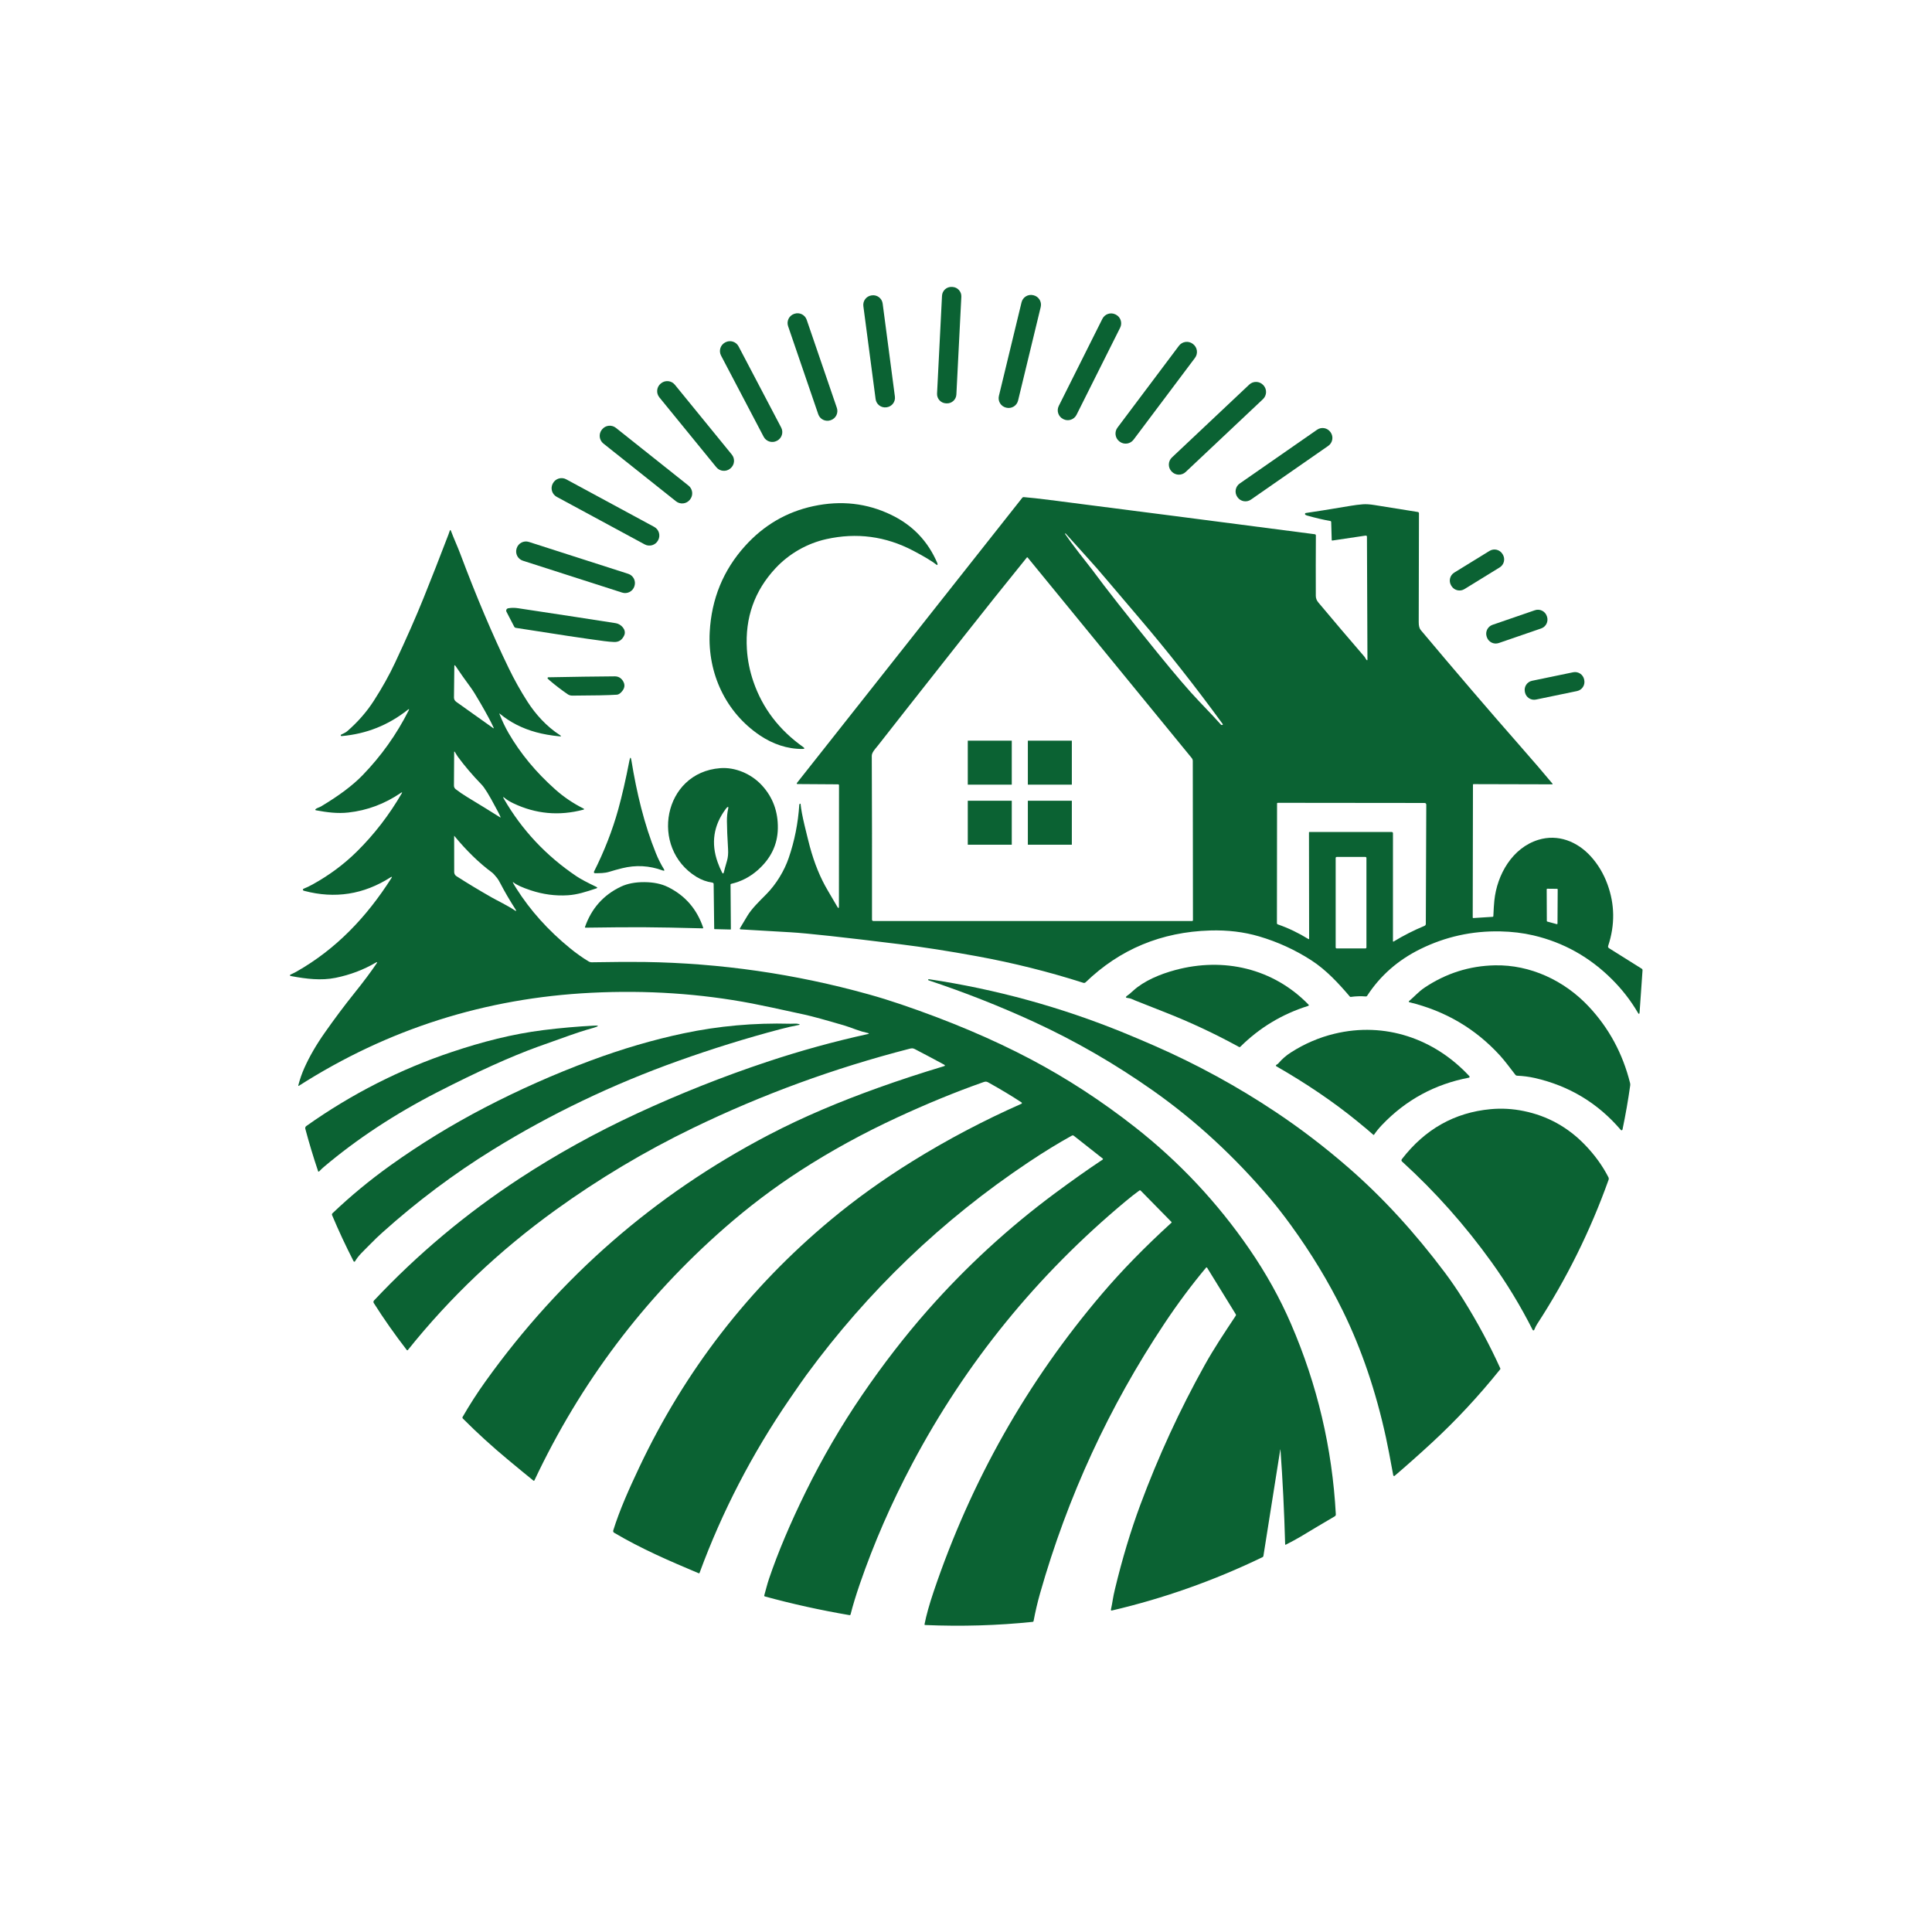
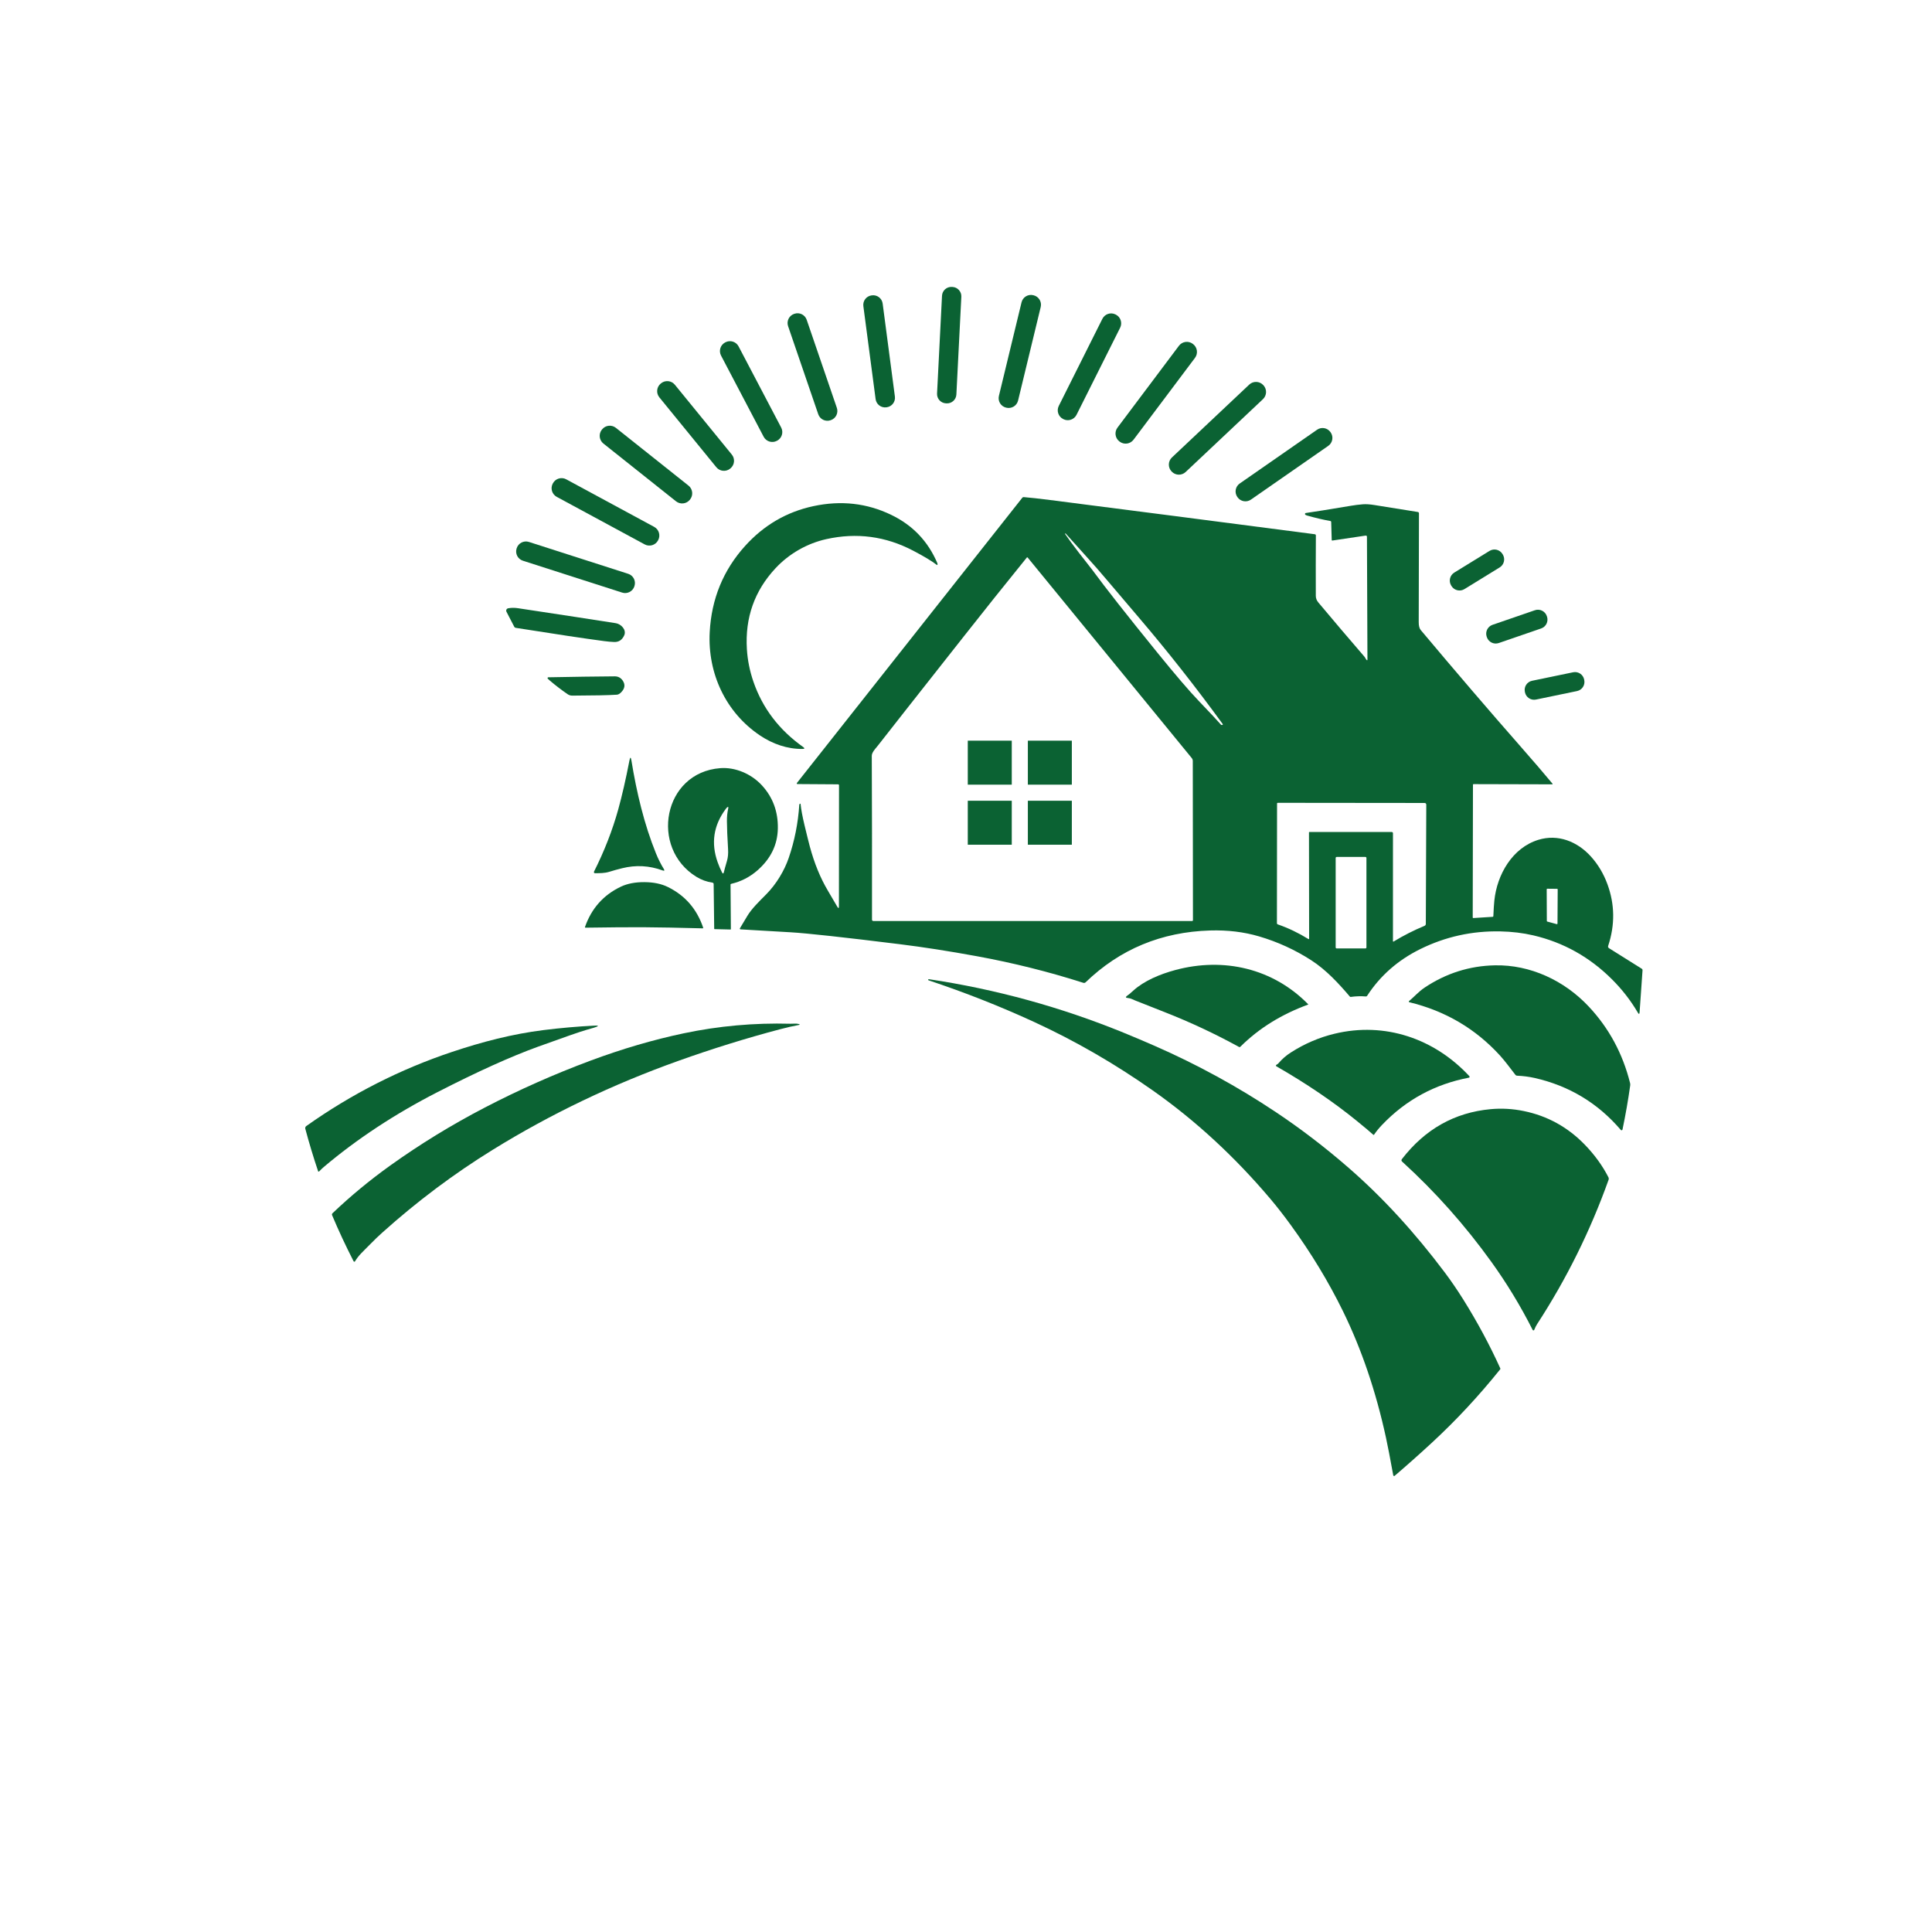
<svg xmlns="http://www.w3.org/2000/svg" width="1000" height="989.706" viewBox="0 0 1000 989.706">
  <defs />
  <path fill="#0b6233" transform="matrix(1.653 0 0 1.653 -24.945 -35.892)" d="M 314.559 145.238 C 314.48 146.852 313.102 148.095 311.488 148.012 L 311.488 148.012 L 311.28 148.002 C 309.666 147.919 308.425 146.545 308.508 144.931 L 308.508 144.931 L 310.059 114.324 C 310.138 112.71 311.512 111.467 313.126 111.55 L 313.126 111.55 L 313.338 111.562 C 314.952 111.643 316.193 113.017 316.11 114.633 L 316.11 114.633 L 314.559 145.238 Z" />
  <path fill="#0b6233" transform="matrix(1.653 0 0 1.653 -24.945 -35.892)" d="M 333.878 147.133 C 333.485 148.762 331.843 149.764 330.214 149.369 L 330.214 149.369 L 330.111 149.346 C 328.481 148.951 327.48 147.31 327.873 145.68 L 334.962 116.38 C 335.358 114.75 336.996 113.749 338.626 114.143 L 338.626 114.143 L 338.728 114.169 C 340.358 114.562 341.36 116.203 340.967 117.833 L 333.878 147.133 Z" />
  <path fill="#0b6233" transform="matrix(1.653 0 0 1.653 -24.945 -35.892)" d="M 295.308 145.882 C 295.524 147.52 294.37 149.02 292.736 149.236 L 292.622 149.252 C 290.984 149.466 289.48 148.315 289.268 146.678 L 285.431 117.559 C 285.219 115.921 286.369 114.421 288.007 114.205 L 288.121 114.189 C 289.759 113.975 291.259 115.126 291.475 116.763 L 295.308 145.882 Z" />
  <path fill="#0b6233" transform="matrix(1.653 0 0 1.653 -24.945 -35.892)" d="M 277.132 149.424 C 277.67 151.007 276.83 152.727 275.247 153.269 L 275.247 153.269 L 275.149 153.302 C 273.566 153.842 271.846 153 271.308 151.419 L 261.863 123.839 C 261.321 122.258 262.165 120.538 263.746 119.996 L 263.746 119.996 L 263.847 119.962 C 265.426 119.42 267.146 120.263 267.688 121.845 L 277.132 149.424 Z" />
  <path fill="#0b6233" transform="matrix(1.653 0 0 1.653 -24.945 -35.892)" d="M 352.183 151.592 C 351.425 153.104 349.583 153.717 348.072 152.959 L 347.989 152.917 C 346.477 152.159 345.864 150.319 346.623 148.807 L 360.278 121.536 C 361.036 120.024 362.874 119.411 364.385 120.169 L 364.472 120.21 C 365.984 120.968 366.596 122.808 365.838 124.32 L 352.183 151.592 Z" />
  <path fill="#0b6233" transform="matrix(1.653 0 0 1.653 -24.945 -35.892)" d="M 259.701 155.586 C 260.485 157.079 259.909 158.922 258.419 159.706 L 258.419 159.706 L 258.333 159.749 C 256.843 160.535 254.997 159.959 254.213 158.467 L 240.872 133.055 C 240.089 131.563 240.664 129.717 242.156 128.933 L 242.156 128.933 L 242.239 128.89 C 243.732 128.107 245.577 128.68 246.359 130.172 L 246.359 130.172 L 259.701 155.586 Z" />
  <path fill="#0b6233" transform="matrix(1.653 0 0 1.653 -24.945 -35.892)" d="M 370.036 159.384 C 369.007 160.753 367.067 161.03 365.696 160.001 L 365.622 159.946 C 364.255 158.917 363.976 156.975 365.005 155.607 L 384.241 129.989 C 385.266 128.62 387.21 128.343 388.577 129.371 L 388.651 129.428 C 390.022 130.455 390.3 132.399 389.272 133.768 L 370.036 159.384 Z" />
  <path fill="#0b6233" transform="matrix(1.653 0 0 1.653 -24.945 -35.892)" d="M 244.243 164.047 C 245.317 165.365 245.121 167.303 243.804 168.377 L 243.804 168.377 L 243.723 168.444 C 242.403 169.518 240.467 169.321 239.391 168.004 L 221.555 146.135 C 220.481 144.817 220.678 142.877 221.995 141.803 L 221.995 141.803 L 222.076 141.738 C 223.394 140.662 225.332 140.861 226.408 142.178 L 244.243 164.047 Z" />
  <path fill="#0b6233" transform="matrix(1.653 0 0 1.653 -24.945 -35.892)" d="M 410.688 142.325 C 411.855 143.566 411.799 145.52 410.559 146.69 L 386.351 169.5 C 385.11 170.67 383.158 170.611 381.988 169.371 L 381.928 169.31 C 380.758 168.067 380.817 166.113 382.058 164.943 L 406.262 142.135 C 407.503 140.965 409.458 141.022 410.629 142.264 L 410.688 142.325 Z" />
  <path fill="#0b6233" transform="matrix(1.653 0 0 1.653 -24.945 -35.892)" d="M 231.108 178.183 C 230.046 179.518 228.104 179.739 226.769 178.678 L 204.036 160.595 C 202.701 159.533 202.479 157.591 203.543 156.256 L 203.543 156.256 L 203.606 156.175 C 204.669 154.84 206.61 154.618 207.946 155.68 L 230.679 173.762 C 232.012 174.825 232.237 176.766 231.172 178.102 L 231.172 178.102 L 231.108 178.183 Z" />
  <path fill="#0b6233" transform="matrix(1.653 0 0 1.653 -24.945 -35.892)" d="M 431.762 157.108 C 432.716 158.481 432.374 160.366 431.004 161.32 L 431.004 161.32 L 406.792 178.147 C 405.421 179.102 403.532 178.762 402.578 177.389 L 402.578 177.389 L 402.526 177.312 C 401.572 175.939 401.91 174.054 403.285 173.1 L 403.285 173.1 L 427.497 156.273 C 428.867 155.318 430.752 155.658 431.707 157.031 L 431.707 157.031 L 431.762 157.108 Z" />
  <path fill="#0b6233" transform="matrix(1.653 0 0 1.653 -24.945 -35.892)" d="M 221.133 190.933 C 220.324 192.426 218.458 192.981 216.966 192.174 L 216.966 192.174 L 189.42 177.282 C 187.927 176.473 187.374 174.609 188.179 173.117 L 188.179 173.117 L 188.226 173.034 C 189.031 171.54 190.897 170.984 192.389 171.791 L 192.389 171.791 L 219.935 186.686 C 221.427 187.493 221.985 189.358 221.176 190.851 L 221.176 190.851 L 221.133 190.933 Z" />
  <path fill="#0b6233" transform="matrix(1.653 0 0 1.653 -24.945 -35.892)" d="M 482.699 308.548 C 482.79 306.414 482.892 304.794 483.01 303.694 C 483.851 295.526 488.669 287.164 496.791 284.67 C 502.921 282.789 508.966 285.157 513.258 289.907 C 515.488 292.381 517.213 295.272 518.427 298.582 C 520.736 304.891 520.815 311.31 518.662 317.839 C 518.548 318.175 518.639 318.433 518.929 318.612 L 529.192 325.046 C 529.348 325.148 529.423 325.295 529.412 325.489 L 528.493 338.666 C 528.446 339.292 528.265 339.335 527.947 338.791 C 525.72 334.999 523.03 331.527 519.868 328.374 C 512.878 321.394 504.666 316.801 495.236 314.593 C 491.988 313.835 488.536 313.417 484.883 313.341 C 476.028 313.16 467.67 315.008 459.816 318.884 C 452.801 322.348 447.253 327.226 443.172 333.517 C 443.077 333.668 442.943 333.735 442.767 333.715 C 441.197 333.588 439.621 333.637 438.042 333.862 C 437.933 333.88 437.838 333.844 437.768 333.758 C 434.328 329.722 430.408 325.428 425.68 322.38 C 420.582 319.101 415.139 316.613 409.354 314.912 C 404.606 313.514 399.497 312.895 394.034 313.057 C 378.757 313.51 365.75 318.922 355.009 329.294 C 354.828 329.465 354.565 329.525 354.329 329.451 C 343.485 325.983 332.395 323.211 321.053 321.131 C 312.244 319.517 304.185 318.261 296.877 317.358 C 279.283 315.178 267.898 313.933 262.731 313.627 C 255.829 313.213 250.568 312.906 246.949 312.708 C 246.831 312.7 246.741 312.6 246.745 312.482 C 246.749 312.447 246.757 312.413 246.776 312.383 C 246.87 312.222 247.644 310.928 249.101 308.499 C 250.46 306.227 252.734 304.036 255.008 301.742 C 258.189 298.534 260.695 294.315 262.057 290.349 C 263.893 284.998 264.998 279.439 265.37 273.674 C 265.378 273.568 265.437 273.471 265.549 273.381 C 265.604 273.33 265.691 273.336 265.741 273.393 C 265.759 273.414 265.769 273.442 265.773 273.469 C 265.946 275.17 266.358 277.392 267.018 280.138 C 267.784 283.323 268.33 285.514 268.652 286.716 C 270.078 292.016 271.967 296.634 274.311 300.571 C 275.481 302.529 276.463 304.206 277.261 305.604 C 277.611 306.211 277.783 306.164 277.783 305.463 L 277.81 267.621 C 277.81 267.405 277.704 267.297 277.496 267.297 L 264.764 267.213 C 264.654 267.213 264.567 267.119 264.574 267.005 C 264.576 266.958 264.592 266.915 264.619 266.88 L 335.212 177.546 C 335.322 177.411 335.459 177.35 335.632 177.363 C 337.608 177.518 340.384 177.827 343.962 178.282 C 369.093 181.494 396.697 185.062 426.777 188.986 C 427.012 189.017 427.126 189.153 427.126 189.392 C 427.087 195.47 427.079 201.765 427.106 208.285 C 427.11 209.041 427.374 209.728 427.892 210.345 C 432.817 216.226 437.612 221.864 442.274 227.262 C 442.603 227.643 442.717 228.03 442.972 228.313 C 443.177 228.535 443.275 228.498 443.275 228.197 L 443.118 189.808 C 443.118 189.508 442.969 189.378 442.671 189.419 L 432.287 190.962 C 432.157 190.982 432.091 190.93 432.087 190.805 L 431.922 185.161 C 431.914 184.982 431.816 184.876 431.627 184.841 C 429.282 184.419 426.867 183.851 424.385 183.138 C 424.118 183.059 423.93 182.971 423.816 182.871 C 423.691 182.761 423.678 182.569 423.789 182.443 C 423.836 182.388 423.899 182.353 423.974 182.343 C 426.315 182.015 431.047 181.255 438.171 180.065 C 439.345 179.867 440.559 179.715 441.808 179.615 C 442.789 179.534 444.007 179.611 445.464 179.845 C 448.209 180.283 452.734 181.007 459.029 182.019 C 459.28 182.06 459.406 182.207 459.406 182.458 C 459.389 198.293 459.366 209.647 459.331 216.52 C 459.327 217.657 459.539 218.48 459.964 218.988 C 470.98 232.111 481.379 244.243 491.166 255.383 C 495.234 260.015 498.589 263.921 501.224 267.1 C 501.267 267.149 501.263 267.225 501.212 267.268 C 501.189 267.288 501.161 267.298 501.13 267.298 L 476.505 267.235 C 476.376 267.235 476.313 267.3 476.313 267.427 L 476.239 308.996 C 476.239 309.088 476.313 309.163 476.408 309.163 C 476.408 309.163 476.412 309.163 476.416 309.163 L 482.483 308.782 C 482.62 308.774 482.691 308.696 482.699 308.548 Z M 348.605 188.909 C 349.776 190.623 351.202 192.559 352.878 194.72 C 355.674 198.302 357.076 200.102 357.092 200.118 C 361.306 205.854 368.101 214.492 377.471 226.035 C 383.185 233.073 387.505 238.115 390.435 241.165 C 393.978 244.858 396.306 247.349 397.425 248.633 C 397.473 248.688 397.539 248.716 397.613 248.712 L 397.83 248.702 C 397.924 248.692 397.999 248.609 397.991 248.513 C 397.991 248.482 397.978 248.45 397.959 248.425 C 389.382 236.663 380.624 225.543 371.686 215.067 C 366.761 209.294 363.412 205.351 361.632 203.24 C 359.613 200.841 357.496 198.42 355.274 195.981 C 353.923 194.498 351.759 192.093 348.782 188.771 C 348.735 188.718 348.688 188.716 348.63 188.759 L 348.626 188.759 C 348.574 188.803 348.566 188.852 348.605 188.909 Z M 336.615 196.282 C 329.82 204.671 323.286 212.849 317.013 220.814 C 301.716 240.213 292.711 251.657 289.997 255.148 C 289.965 255.186 289.683 255.531 289.144 256.183 C 288.425 257.051 288.064 257.771 288.068 258.347 C 288.139 273.544 288.163 290.655 288.135 309.682 C 288.135 309.907 288.316 310.089 288.54 310.089 L 388.388 310.089 C 388.526 310.089 388.635 309.979 388.635 309.843 L 388.584 259.97 C 388.584 259.644 388.466 259.326 388.258 259.073 L 336.877 196.281 C 336.788 196.175 336.701 196.175 336.615 196.282 Z M 451.265 282.648 L 451.261 316.356 C 451.261 316.552 451.343 316.597 451.516 316.492 C 454.603 314.619 457.812 312.989 461.146 311.606 C 461.394 311.502 461.554 311.258 461.554 310.99 L 461.696 273.708 C 461.696 273.323 461.504 273.133 461.123 273.133 L 415.209 273.086 C 415.056 273.086 414.974 273.165 414.97 273.322 L 414.93 310.739 C 414.93 310.951 415.029 311.093 415.225 311.158 C 418.504 312.297 421.686 313.82 424.768 315.725 C 424.929 315.823 425.012 315.78 425.012 315.595 L 424.965 282.337 C 424.965 282.27 425.02 282.215 425.086 282.215 L 450.834 282.215 C 451.119 282.214 451.265 282.359 451.265 282.648 Z M 442.958 290.357 C 442.958 290.178 442.817 290.033 442.637 290.033 L 433.647 290.033 C 433.47 290.033 433.325 290.179 433.325 290.357 L 433.325 318.358 C 433.325 318.537 433.471 318.682 433.647 318.682 L 433.647 318.682 L 442.637 318.682 C 442.818 318.682 442.958 318.536 442.958 318.358 L 442.958 318.358 L 442.958 290.357 Z M 499.445 310.086 C 499.445 310.168 499.501 310.241 499.579 310.263 L 502.552 311.074 C 502.651 311.099 502.753 311.041 502.777 310.944 C 502.781 310.928 502.785 310.911 502.785 310.895 L 502.848 300.197 C 502.848 300.097 502.766 300.014 502.663 300.014 L 502.663 300.014 L 499.588 299.982 C 499.486 299.982 499.403 300.065 499.403 300.165 L 499.403 300.165 L 499.445 310.086 Z" />
  <path fill="#0b6233" transform="matrix(1.653 0 0 1.653 -24.945 -35.892)" d="M 266.576 255.608 C 267.138 256.005 267.075 256.207 266.387 256.215 C 261.647 256.272 257.044 254.673 253.046 251.982 C 242.326 244.775 236.646 232.536 237.321 219.658 C 237.863 209.241 241.555 200.241 248.394 192.661 C 254.275 186.146 261.407 181.989 269.788 180.19 C 278.428 178.338 286.55 179.248 294.153 182.919 C 300.861 186.151 305.668 191.178 308.578 198 C 308.648 198.171 308.672 198.342 308.644 198.509 C 308.632 198.581 308.558 198.631 308.487 198.617 C 308.467 198.613 308.447 198.603 308.432 198.591 C 306.892 197.399 304.422 195.915 301.021 194.134 C 292.389 189.612 283.324 188.408 273.824 190.523 C 267.788 191.866 262.179 195.086 257.946 199.611 C 251.352 206.67 248.356 215.122 248.962 224.967 C 249.174 228.427 249.861 231.838 251.022 235.199 C 253.877 243.469 259.061 250.271 266.576 255.608 Z" />
-   <path fill="#0b6233" transform="matrix(1.653 0 0 1.653 -24.945 -35.892)" d="M 415.962 475.679 L 410.699 508.9 C 410.672 509.075 410.578 509.203 410.417 509.283 C 395.222 516.619 379.489 522.188 363.227 525.99 C 363.101 526.019 362.979 525.942 362.952 525.817 C 362.944 525.786 362.944 525.75 362.948 525.718 C 363.192 524.595 363.392 523.507 363.557 522.45 C 363.682 521.643 363.906 520.565 364.228 519.217 C 366.502 509.778 369.141 501.018 372.142 492.935 C 377.778 477.766 384.496 463.168 392.308 449.146 C 395.199 443.956 398.278 439.351 402.021 433.702 C 402.13 433.535 402.134 433.364 402.025 433.191 L 393.066 418.647 C 393.011 418.552 392.886 418.525 392.792 418.584 C 392.772 418.596 392.753 418.613 392.737 418.631 C 388.193 424.07 383.853 429.893 379.721 436.102 C 362.347 462.209 349.364 490.375 340.766 520.602 C 339.981 523.355 339.305 526.236 338.736 529.247 C 338.705 529.422 338.599 529.518 338.423 529.539 C 327.449 530.682 316.245 531.012 304.805 530.527 C 304.628 530.521 304.557 530.43 304.593 530.256 C 305.147 527.437 306.097 524.047 307.432 520.086 C 319.147 485.43 336.714 454.349 360.14 426.842 C 366.372 419.522 373.626 412.096 381.901 404.563 C 381.988 404.485 381.988 404.402 381.905 404.318 L 372.279 394.519 C 372.15 394.391 372.008 394.377 371.855 394.482 C 370.677 395.318 369.248 396.436 367.571 397.832 C 339.82 420.95 317.552 448.329 300.763 479.972 C 294.173 492.406 288.686 504.993 284.304 517.735 C 283.087 521.276 282.128 524.435 281.426 527.215 C 281.386 527.362 281.241 527.457 281.088 527.43 C 272.008 525.88 263.171 523.928 254.583 521.576 C 254.443 521.539 254.359 521.397 254.398 521.259 C 254.398 521.255 254.398 521.251 254.4 521.249 C 254.869 519.658 255.258 517.902 255.926 515.938 C 258.72 507.726 262.531 498.709 267.354 488.887 C 272.573 478.258 278.476 468.125 285.054 458.491 C 291.625 448.875 298.458 440.039 305.562 431.98 C 317.541 418.395 330.791 406.21 345.31 395.424 C 350.769 391.375 355.792 387.826 360.387 384.778 C 360.474 384.722 360.493 384.607 360.438 384.522 C 360.426 384.506 360.415 384.493 360.399 384.481 L 351.339 377.341 C 351.162 377.201 350.922 377.182 350.73 377.287 C 346.501 379.62 341.984 382.387 337.181 385.594 C 310.118 403.652 286.919 425.874 267.574 452.262 C 266.69 453.468 264.935 455.981 262.311 459.802 C 250.58 476.917 241.194 495.04 234.152 514.17 C 234.097 514.323 233.995 514.368 233.845 514.306 C 224.453 510.355 215.919 506.661 207.401 501.638 C 207.144 501.489 207.026 501.178 207.12 500.896 C 209.119 494.473 212.037 487.983 215.249 481.177 C 229.572 450.877 249.554 425.048 275.191 403.691 C 283.045 397.149 291.615 391.001 300.903 385.249 C 311.727 378.541 323.076 372.561 334.953 367.304 C 335.066 367.25 335.113 367.119 335.062 367.005 C 335.046 366.968 335.019 366.935 334.984 366.911 C 331.991 364.932 328.511 362.84 324.552 360.635 C 323.775 360.201 323.366 360.425 322.624 360.686 C 314.18 363.669 305.348 367.294 296.126 371.563 C 285.338 376.554 275.205 382.11 265.732 388.229 C 257.457 393.576 249.544 399.555 241.996 406.165 C 216.686 428.321 196.836 454.673 182.438 485.224 C 182.361 485.389 182.251 485.412 182.108 485.298 C 180.374 483.904 177.749 481.748 174.234 478.828 C 169.171 474.626 164.431 470.306 160.017 465.868 C 159.885 465.734 159.856 465.532 159.95 465.371 C 162.128 461.581 164.517 457.868 167.121 454.233 C 190.62 421.42 220.143 395.716 255.691 377.119 C 266.709 371.353 278.295 366.534 290.104 362.303 C 296.694 359.941 303.539 357.693 310.644 355.56 C 311.072 355.437 311.088 355.268 310.695 355.053 C 307.958 353.563 304.902 351.941 301.532 350.188 C 300.924 349.87 300.503 349.928 299.871 350.095 C 276.288 356.165 253.682 364.438 232.055 374.917 C 216.986 382.219 202.639 390.78 189.017 400.604 C 171.46 413.262 156.049 427.874 142.787 444.441 C 142.72 444.526 142.599 444.538 142.512 444.47 C 142.5 444.458 142.488 444.449 142.478 444.435 C 138.708 439.561 135.258 434.648 132.126 429.698 C 131.971 429.453 132.002 429.133 132.203 428.919 C 145.799 414.45 160.97 401.729 177.718 390.753 C 189.29 383.174 201.567 376.373 214.551 370.357 C 227.896 364.178 241.453 358.792 255.222 354.203 C 265.661 350.727 276.178 347.827 286.774 345.502 C 287.304 345.388 287.304 345.271 286.774 345.152 C 285.584 344.891 284.39 344.542 283.192 344.101 C 281.362 343.432 280.192 343.023 279.685 342.872 C 273.586 341.075 269.372 339.92 267.036 339.408 C 258.93 337.625 253.443 336.458 250.58 335.912 C 234.38 332.817 217.61 331.702 200.269 332.562 C 167.061 334.206 136.552 343.902 108.739 361.65 C 108.523 361.789 108.448 361.734 108.514 361.483 C 108.995 359.626 109.621 357.831 110.395 356.094 C 111.981 352.536 114.121 348.842 116.818 345.009 C 119.63 341.005 122.807 336.711 126.23 332.455 C 128.909 329.125 131.166 326.103 133.003 323.39 C 133.31 322.932 133.227 322.844 132.752 323.122 C 128.923 325.367 124.732 326.951 120.178 327.878 C 115.642 328.797 111.007 328.218 106.392 327.365 C 105.702 327.238 105.678 327.03 106.318 326.745 C 106.932 326.471 107.472 326.199 107.938 325.934 C 120.356 318.888 129.889 308.834 137.618 296.708 C 137.938 296.208 137.848 296.117 137.347 296.437 C 128.956 301.788 119.972 303.196 110.39 300.659 C 110.254 300.625 110.15 300.584 110.077 300.539 C 109.933 300.447 109.893 300.256 109.986 300.113 C 110.022 300.056 110.076 300.015 110.14 299.991 C 111.059 299.628 112.015 299.173 113.009 298.62 C 118.211 295.744 122.832 292.305 126.873 288.305 C 132.289 282.946 136.951 276.9 140.862 270.165 C 141.101 269.759 141.023 269.688 140.634 269.957 C 135.576 273.415 130.083 275.471 124.16 276.123 C 120.774 276.495 117.555 276.082 113.981 275.418 C 113.876 275.398 113.806 275.298 113.826 275.192 C 113.832 275.155 113.849 275.122 113.876 275.094 C 114.242 274.713 115.057 274.556 115.658 274.189 C 121.243 270.853 125.566 267.603 128.625 264.443 C 134.461 258.422 139.264 251.673 143.039 244.198 C 143.296 243.689 143.202 243.613 142.756 243.969 C 136.704 248.766 129.828 251.503 122.129 252.183 C 122.004 252.197 121.911 252.175 121.852 252.116 C 121.803 252.067 121.778 252.008 121.778 251.937 C 121.782 251.843 121.846 251.764 121.971 251.701 C 122.441 251.456 123.262 251.143 123.821 250.657 C 127.144 247.772 129.929 244.583 132.171 241.088 C 134.775 237.041 136.99 233.07 138.816 229.178 C 142.41 221.51 145.379 214.771 147.719 208.964 C 150.209 202.789 152.805 196.163 155.511 189.084 C 155.658 188.695 155.782 188.34 155.885 188.012 C 156.016 187.57 156.164 187.564 156.323 187.996 C 157.197 190.343 158.362 192.84 159.271 195.266 C 164.262 208.558 169.297 220.438 174.375 230.908 C 176.154 234.584 178.122 238.097 180.28 241.449 C 182.756 245.305 186.254 249.215 190.403 251.87 C 190.91 252.194 190.862 252.326 190.262 252.267 C 187.579 252.008 185.137 251.579 182.935 250.975 C 178.598 249.785 174.831 247.865 171.642 245.218 C 171.457 245.065 171.411 245.098 171.501 245.322 C 172.393 247.551 173.347 249.542 174.364 251.29 C 178.06 257.656 182.916 263.516 188.93 268.871 C 191.591 271.243 194.538 273.24 197.766 274.86 C 198.086 275.023 198.075 275.151 197.731 275.241 C 190.144 277.252 182.838 276.582 175.813 273.23 C 174.702 272.696 173.814 272.152 173.152 271.594 C 172.604 271.131 172.51 271.209 172.869 271.829 C 178.511 281.595 186.086 289.677 195.602 296.077 C 196.866 296.927 198.942 298.038 201.827 299.411 C 202.21 299.596 202.2 299.755 201.796 299.886 C 198.497 300.99 195.834 301.842 192.912 302.031 C 189.02 302.279 185.142 301.762 181.279 300.484 C 178.595 299.592 176.786 298.762 175.852 297.99 C 175.683 297.848 175.636 297.88 175.718 298.09 C 175.818 298.341 176.166 298.934 176.759 299.871 C 181.122 306.773 186.728 313.02 193.575 318.608 C 195.523 320.197 197.459 321.574 199.386 322.736 C 199.706 322.928 200.052 323.021 200.425 323.013 C 207.529 322.891 213.005 322.86 216.847 322.918 C 240.683 323.272 264.106 326.653 287.116 333.063 C 290.447 333.99 293.784 335.022 297.135 336.162 C 312.255 341.299 325.823 347.036 337.841 353.377 C 349.164 359.356 360.066 366.459 370.552 374.689 C 384.388 385.556 396.307 398.263 406.306 412.807 C 411.534 420.414 415.873 428.218 419.329 436.22 C 427.572 455.285 432.254 475.167 433.373 495.866 C 433.389 496.12 433.259 496.363 433.039 496.493 C 429.19 498.751 425.616 500.878 422.31 502.875 C 421.269 503.501 419.742 504.33 417.739 505.356 C 417.586 505.433 417.508 505.386 417.504 505.215 C 417.217 494.931 416.73 485.087 416.043 475.688 C 416.03 475.433 416.001 475.431 415.962 475.679 Z M 169.632 249.493 C 168.907 247.877 167.531 245.318 165.503 241.817 C 164.16 239.496 163.154 237.886 162.495 236.988 C 160.744 234.612 159.157 232.363 157.733 230.245 C 157.483 229.876 157.354 229.915 157.35 230.361 L 157.242 240.118 C 157.236 240.639 157.492 241.135 157.931 241.45 L 169.466 249.656 C 169.701 249.827 169.758 249.772 169.632 249.493 Z M 158.459 258.666 C 158.056 258.122 157.874 257.684 157.55 257.197 C 157.381 256.949 157.299 256.975 157.299 257.272 L 157.236 267.702 C 157.232 268.136 157.432 268.548 157.774 268.813 C 158.862 269.658 160.06 270.475 161.364 271.266 C 165.421 273.723 168.865 275.848 171.697 277.642 C 171.837 277.732 171.878 277.699 171.819 277.542 C 171.478 276.639 170.606 275.113 170.194 274.334 C 168.257 270.658 166.82 268.337 165.881 267.367 C 163.121 264.525 160.647 261.623 158.459 258.666 Z M 157.326 283.416 C 157.306 283.396 157.299 283.4 157.299 283.428 L 157.311 294.768 C 157.311 295.287 157.574 295.769 158.01 296.048 C 161.415 298.234 165.097 300.455 169.057 302.711 C 170.667 303.632 174.076 305.272 176.264 306.747 C 176.775 307.092 176.861 307.004 176.531 306.486 C 174.642 303.528 173.073 300.839 171.822 298.417 C 171.394 297.584 171.029 296.982 170.73 296.608 C 170.027 295.731 169.507 295.167 169.173 294.92 C 165.137 291.944 161.189 288.109 157.326 283.416 Z" />
  <path fill="#0b6233" transform="matrix(1.653 0 0 1.653 -24.945 -35.892)" d="M 213.734 205.294 C 213.22 206.895 211.507 207.774 209.909 207.262 L 178.821 197.279 C 177.221 196.766 176.339 195.054 176.854 193.454 L 176.854 193.454 L 176.881 193.364 C 177.396 191.766 179.108 190.886 180.708 191.398 L 211.798 201.381 C 213.397 201.894 214.276 203.606 213.762 205.206 L 213.762 205.206 L 213.734 205.294 Z" />
  <path fill="#0b6233" transform="matrix(1.653 0 0 1.653 -24.945 -35.892)" d="M 485.645 195.319 C 486.5 196.707 486.069 198.526 484.678 199.38 L 473.651 206.167 C 472.26 207.021 470.442 206.587 469.586 205.199 L 469.5 205.055 C 468.644 203.667 469.08 201.848 470.466 200.994 L 481.498 194.207 C 482.884 193.353 484.706 193.787 485.559 195.175 L 485.645 195.319 Z" />
  <path fill="#0b6233" transform="matrix(1.653 0 0 1.653 -24.945 -35.892)" d="M 176.597 218.299 C 176.389 218.267 176.208 218.14 176.114 217.955 L 173.671 213.246 C 173.483 212.881 173.628 212.433 173.997 212.245 C 174.062 212.212 174.131 212.188 174.205 212.175 C 175.179 211.994 176.22 211.986 177.323 212.155 C 191.051 214.227 201.252 215.79 207.928 216.843 C 209.532 217.098 211.341 218.891 210.552 220.647 C 209.904 222.086 208.855 222.779 207.406 222.728 C 206.491 222.697 205.434 222.603 204.229 222.445 C 198.268 221.657 189.059 220.275 176.597 218.299 Z" />
  <path fill="#0b6233" transform="matrix(1.653 0 0 1.653 -24.945 -35.892)" d="M 499.489 214.759 C 500.015 216.289 499.202 217.958 497.671 218.486 L 497.671 218.486 L 484.4 223.055 C 482.868 223.581 481.199 222.768 480.672 221.237 L 480.617 221.08 C 480.091 219.549 480.904 217.879 482.435 217.353 L 482.435 217.353 L 495.706 212.784 C 497.237 212.256 498.906 213.071 499.433 214.6 L 499.489 214.759 Z" />
  <path fill="#0b6233" transform="matrix(1.653 0 0 1.653 -24.945 -35.892)" d="M 511.164 234.646 C 511.489 236.223 510.476 237.767 508.901 238.092 L 508.901 238.092 L 496.044 240.755 C 494.469 241.081 492.926 240.068 492.6 238.491 L 492.565 238.317 C 492.235 236.74 493.248 235.196 494.827 234.871 L 507.681 232.208 C 509.259 231.882 510.803 232.896 511.128 234.472 L 511.164 234.646 Z" />
  <path fill="#0b6233" transform="matrix(1.653 0 0 1.653 -24.945 -35.892)" d="M 187.295 234.841 C 186.902 234.504 186.67 234.289 186.6 234.197 C 186.514 234.083 186.533 233.92 186.647 233.832 C 186.69 233.799 186.745 233.781 186.8 233.779 C 194.76 233.624 201.684 233.526 207.573 233.486 C 208.649 233.48 209.491 233.934 210.102 234.845 C 210.921 236.073 210.762 237.272 209.624 238.447 C 209.141 238.942 208.686 239.203 208.257 239.231 C 205.657 239.401 200.996 239.498 194.276 239.52 C 193.755 239.522 193.247 239.367 192.819 239.07 C 190.908 237.755 189.067 236.345 187.295 234.841 Z" />
  <path fill="#0b6233" transform="matrix(1.653 0 0 1.653 -24.945 -35.892)" d="M 212.182 259.848 C 212.41 258.68 212.618 258.683 212.81 259.858 C 214.436 269.867 216.796 279.805 220.492 288.92 C 221.195 290.658 222.012 292.282 222.943 293.79 C 223.261 294.307 223.131 294.46 222.562 294.252 C 218.403 292.728 214.181 292.5 209.904 293.566 C 208.455 293.925 207.147 294.287 205.979 294.652 C 204.343 295.171 202.886 295.092 201.417 295.133 C 201.225 295.139 201.062 294.988 201.056 294.796 C 201.054 294.737 201.068 294.68 201.092 294.627 C 204.33 288.192 206.857 281.704 208.675 275.165 C 209.869 270.854 211.04 265.749 212.182 259.848 Z" />
  <path fill="#0b6233" transform="matrix(1.653 0 0 1.653 -24.945 -35.892)" d="M 244.021 298.463 C 243.913 298.486 243.84 298.583 243.842 298.692 L 243.946 312.625 C 243.946 312.715 243.895 312.758 243.789 312.756 L 238.856 312.635 C 238.77 312.635 238.727 312.587 238.727 312.489 L 238.554 298.535 C 238.55 298.27 238.416 298.117 238.158 298.076 C 236.355 297.803 234.698 297.202 233.182 296.273 C 218.435 287.242 222.729 263.566 240.65 262.229 C 245.29 261.879 250.286 263.99 253.573 267.517 C 257.056 271.256 258.751 275.792 258.655 281.127 C 258.561 286.213 256.444 290.572 252.304 294.203 C 249.888 296.324 247.128 297.744 244.021 298.463 Z M 242.305 275.054 C 238.511 280.175 237.679 285.721 239.807 291.69 C 240.188 292.762 240.634 293.803 241.146 294.815 C 241.421 295.363 241.629 295.337 241.767 294.742 C 241.92 294.094 242.246 292.91 242.745 291.194 C 243.043 290.161 243.153 288.963 243.069 287.598 C 242.847 283.922 242.726 281.004 242.71 278.844 C 242.694 277.454 242.828 276.14 243.106 274.903 C 243.243 274.29 243.083 274.204 242.619 274.648 C 242.599 274.668 242.493 274.803 242.305 275.054 Z" />
  <path fill="#0b6233" transform="matrix(1.653 0 0 1.653 -24.945 -35.892)" d="M 216.85 297.919 C 219.717 297.937 222.158 298.437 224.176 299.423 C 229.604 302.078 233.303 306.333 235.277 312.187 C 235.306 312.264 235.267 312.352 235.187 312.381 C 235.169 312.387 235.146 312.391 235.126 312.389 C 227.541 312.187 221.42 312.074 216.766 312.045 C 212.116 312.02 205.995 312.066 198.406 312.181 C 198.323 312.183 198.253 312.117 198.253 312.034 C 198.251 312.014 198.253 311.995 198.261 311.977 C 200.295 306.149 204.042 301.937 209.503 299.341 C 211.531 298.379 213.977 297.906 216.85 297.919 Z" />
-   <path fill="#0b6233" transform="matrix(1.653 0 0 1.653 -24.945 -35.892)" d="M 368.721 332.974 C 368.843 332.884 369.263 332.517 369.97 331.872 C 373.343 328.809 378.331 326.726 383.111 325.439 C 398.29 321.353 413.763 324.932 424.784 336.225 C 424.996 336.441 424.961 336.594 424.67 336.685 C 416.536 339.249 409.468 343.51 403.467 349.468 C 403.345 349.589 403.207 349.61 403.054 349.525 C 395.576 345.416 387.832 341.787 379.821 338.64 C 375.069 336.773 371.967 335.547 370.513 334.964 C 369.892 334.715 369.181 334.269 368.203 334.193 C 367.543 334.14 367.476 333.912 367.999 333.507 C 368.08 333.442 368.321 333.265 368.721 332.974 Z" />
+   <path fill="#0b6233" transform="matrix(1.653 0 0 1.653 -24.945 -35.892)" d="M 368.721 332.974 C 368.843 332.884 369.263 332.517 369.97 331.872 C 373.343 328.809 378.331 326.726 383.111 325.439 C 398.29 321.353 413.763 324.932 424.784 336.225 C 416.536 339.249 409.468 343.51 403.467 349.468 C 403.345 349.589 403.207 349.61 403.054 349.525 C 395.576 345.416 387.832 341.787 379.821 338.64 C 375.069 336.773 371.967 335.547 370.513 334.964 C 369.892 334.715 369.181 334.269 368.203 334.193 C 367.543 334.14 367.476 333.912 367.999 333.507 C 368.08 333.442 368.321 333.265 368.721 332.974 Z" />
  <path fill="#0b6233" transform="matrix(1.653 0 0 1.653 -24.945 -35.892)" d="M 522.604 375.505 C 515.433 367.109 506.436 361.687 495.612 359.235 C 493.881 358.846 492.047 358.609 490.106 358.525 C 489.906 358.514 489.745 358.432 489.619 358.279 C 488.139 356.404 486.395 353.983 484.785 352.217 C 477.088 343.793 467.615 338.226 456.375 335.52 C 456.269 335.491 456.202 335.38 456.229 335.271 C 456.241 335.23 456.264 335.192 456.296 335.165 C 457.882 333.863 459.249 332.227 461.185 330.937 C 467.901 326.453 475.234 324.131 483.182 323.97 C 494.249 323.741 504.931 328.71 512.602 336.908 C 518.909 343.643 523.213 351.618 525.51 360.829 C 525.57 361.067 525.585 361.314 525.554 361.556 C 524.925 366.065 524.124 370.667 523.142 375.369 C 523.111 375.536 522.946 375.644 522.781 375.608 C 522.71 375.595 522.652 375.558 522.604 375.505 Z" />
  <path fill="#0b6233" transform="matrix(1.653 0 0 1.653 -24.945 -35.892)" d="M 484.874 450.164 C 484.918 450.263 484.906 450.381 484.835 450.467 C 478.123 458.828 470.972 466.51 463.38 473.509 C 459.414 477.167 455.553 480.598 451.803 483.8 C 451.693 483.901 451.52 483.889 451.418 483.773 C 451.387 483.736 451.362 483.69 451.355 483.643 C 450.37 478.244 449.612 474.324 449.082 471.885 C 445.925 457.356 441.428 444.132 435.588 432.213 C 431.107 423.074 425.671 414.103 419.277 405.299 C 417.062 402.258 414.925 399.516 412.864 397.077 C 401.676 383.848 389.383 372.519 375.979 363.093 C 364.142 354.771 351.818 347.655 339.003 341.749 C 328.277 336.809 317.21 332.441 305.801 328.648 C 305.766 328.638 305.75 328.612 305.75 328.575 L 305.746 328.437 C 305.746 328.333 305.797 328.289 305.895 328.302 C 326.954 331.455 347.308 337.048 366.957 345.077 C 370.162 346.389 373.374 347.747 376.591 349.159 C 389.963 355.016 402.66 361.96 414.682 369.989 C 422.505 375.213 430.089 381.023 437.437 387.419 C 448.005 396.615 458.036 407.537 467.528 420.187 C 469.472 422.779 471.388 425.583 473.278 428.595 C 477.68 435.634 481.548 442.824 484.874 450.164 Z" />
  <path fill="#0b6233" transform="matrix(1.653 0 0 1.653 -24.945 -35.892)" d="M 262.597 342.256 C 263.524 342.281 264.49 342.121 265.201 342.345 C 265.61 342.47 265.604 342.573 265.185 342.649 C 263.376 342.983 261.411 343.433 259.287 343.997 C 248.706 346.799 238.142 350.082 227.59 353.849 C 206.881 361.242 187.472 370.537 169.36 381.735 C 157.197 389.25 145.691 397.879 134.839 407.616 C 133.608 408.714 132.377 409.893 131.148 411.158 C 128.65 413.713 127.386 414.734 126.262 416.647 C 126.191 416.768 126.033 416.807 125.911 416.737 C 125.869 416.712 125.835 416.674 125.812 416.631 C 123.335 411.801 121.091 406.99 119.076 402.196 C 118.991 401.99 119.041 401.755 119.202 401.599 C 124.84 396.228 130.869 391.241 137.294 386.642 C 146.629 379.961 156.485 373.919 166.863 368.519 C 177.553 362.962 188.593 358.059 199.986 353.814 C 209.89 350.126 219.618 347.275 229.17 345.258 C 240.108 342.949 251.251 341.95 262.597 342.256 Z" />
  <path fill="#0b6233" transform="matrix(1.653 0 0 1.653 -24.945 -35.892)" d="M 111.007 374.282 C 125.169 364.246 140.392 356.505 156.678 351.064 C 166.08 347.927 175.454 345.471 185.3 344.242 C 190.602 343.583 195.853 343.119 201.052 342.854 C 202.692 342.769 202.729 342.975 201.162 343.47 C 200.64 343.629 199.78 343.88 198.574 344.222 C 196.74 344.744 191.709 346.496 183.475 349.475 C 175.026 352.537 164.556 357.271 152.063 363.678 C 138.714 370.527 126.85 378.34 116.467 387.117 C 116.125 387.406 115.634 387.874 114.993 388.521 C 114.926 388.59 114.817 388.592 114.749 388.525 C 114.728 388.505 114.714 388.482 114.705 388.455 C 113.173 383.892 111.834 379.453 110.691 375.143 C 110.608 374.822 110.733 374.478 111.007 374.282 Z" />
  <path fill="#0b6233" transform="matrix(1.653 0 0 1.653 -24.945 -35.892)" d="M 414.781 355.103 C 415.048 354.977 415.263 354.814 415.428 354.616 C 416.532 353.32 417.812 352.205 419.277 351.266 C 423.582 348.507 428.149 346.545 432.98 345.382 C 448.732 341.593 464.198 346.877 475.131 358.613 C 475.217 358.701 475.261 358.788 475.265 358.874 C 475.265 359.025 475.194 359.114 475.048 359.142 C 464.402 361.176 455.349 366.089 447.895 373.879 C 446.867 374.953 446.022 375.987 445.359 376.983 C 445.28 377.098 445.19 377.109 445.088 377.014 C 444.181 376.175 442.433 374.701 439.837 372.594 C 432.521 366.654 424.163 360.985 414.762 355.586 C 414.632 355.514 414.585 355.347 414.659 355.215 C 414.69 355.167 414.729 355.128 414.781 355.103 Z" />
  <path fill="#0b6233" transform="matrix(1.653 0 0 1.653 -24.945 -35.892)" d="M 454.073 384.63 C 461.307 375.267 470.552 370.062 481.808 369.009 C 485.264 368.685 488.728 368.877 492.2 369.588 C 499.638 371.109 506.027 374.635 511.377 380.172 C 514.464 383.369 516.922 386.775 518.756 390.383 C 518.862 390.602 518.878 390.851 518.796 391.078 C 513.089 407.062 505.631 422.126 496.426 436.267 C 496.119 436.731 495.809 437.345 495.495 438.113 C 495.435 438.249 495.279 438.311 495.145 438.255 C 495.085 438.23 495.042 438.189 495.011 438.133 C 491.237 430.661 486.933 423.565 482.098 416.848 C 473.82 405.34 464.504 394.87 454.144 385.435 C 453.872 385.192 453.849 384.922 454.073 384.63 Z" />
  <path fill="#0b6233" transform="matrix(1.653 0 0 1.653 -24.945 -35.892)" d="M 336.939 272.435 L 350.711 272.435 L 350.711 286.207 L 336.939 286.207 Z" />
  <path fill="#0b6233" transform="matrix(1.653 0 0 1.653 -24.945 -35.892)" d="M 318.129 253.625 L 331.902 253.625 L 331.902 267.398 L 318.129 267.398 Z" />
  <path fill="#0b6233" transform="matrix(1.653 0 0 1.653 -24.945 -35.892)" d="M 318.129 272.435 L 331.902 272.435 L 331.902 286.207 L 318.129 286.207 Z" />
  <path fill="#0b6233" transform="matrix(1.653 0 0 1.653 -24.945 -35.892)" d="M 336.939 253.625 L 350.711 253.625 L 350.711 267.398 L 336.939 267.398 Z" />
</svg>